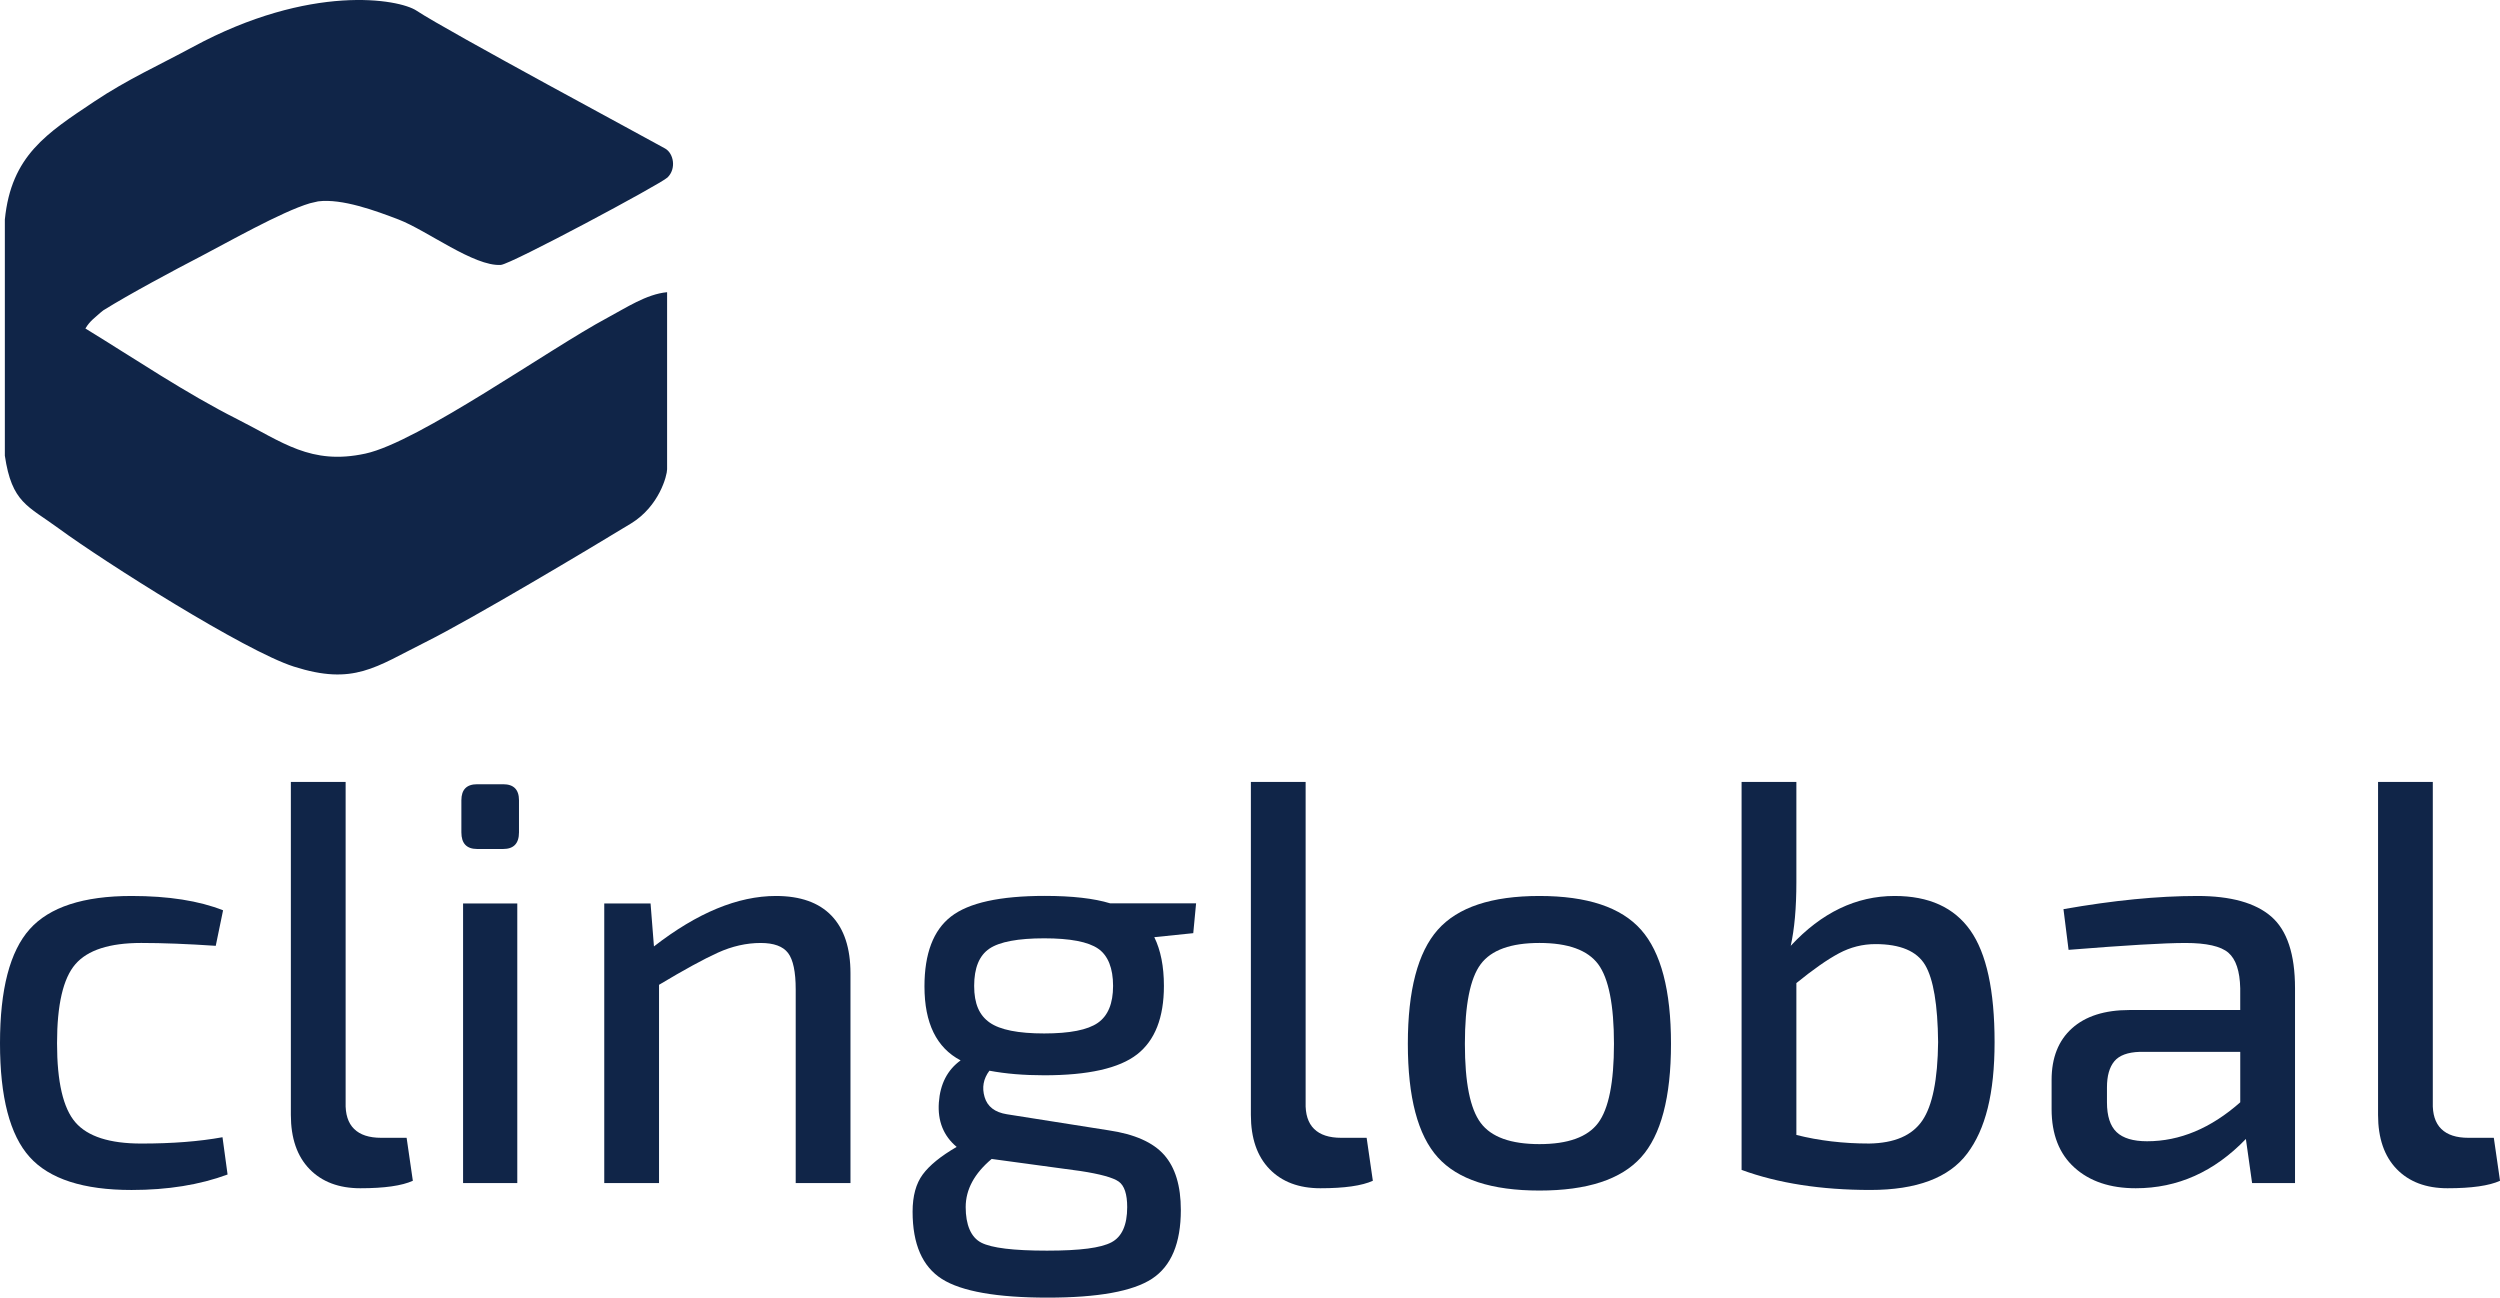
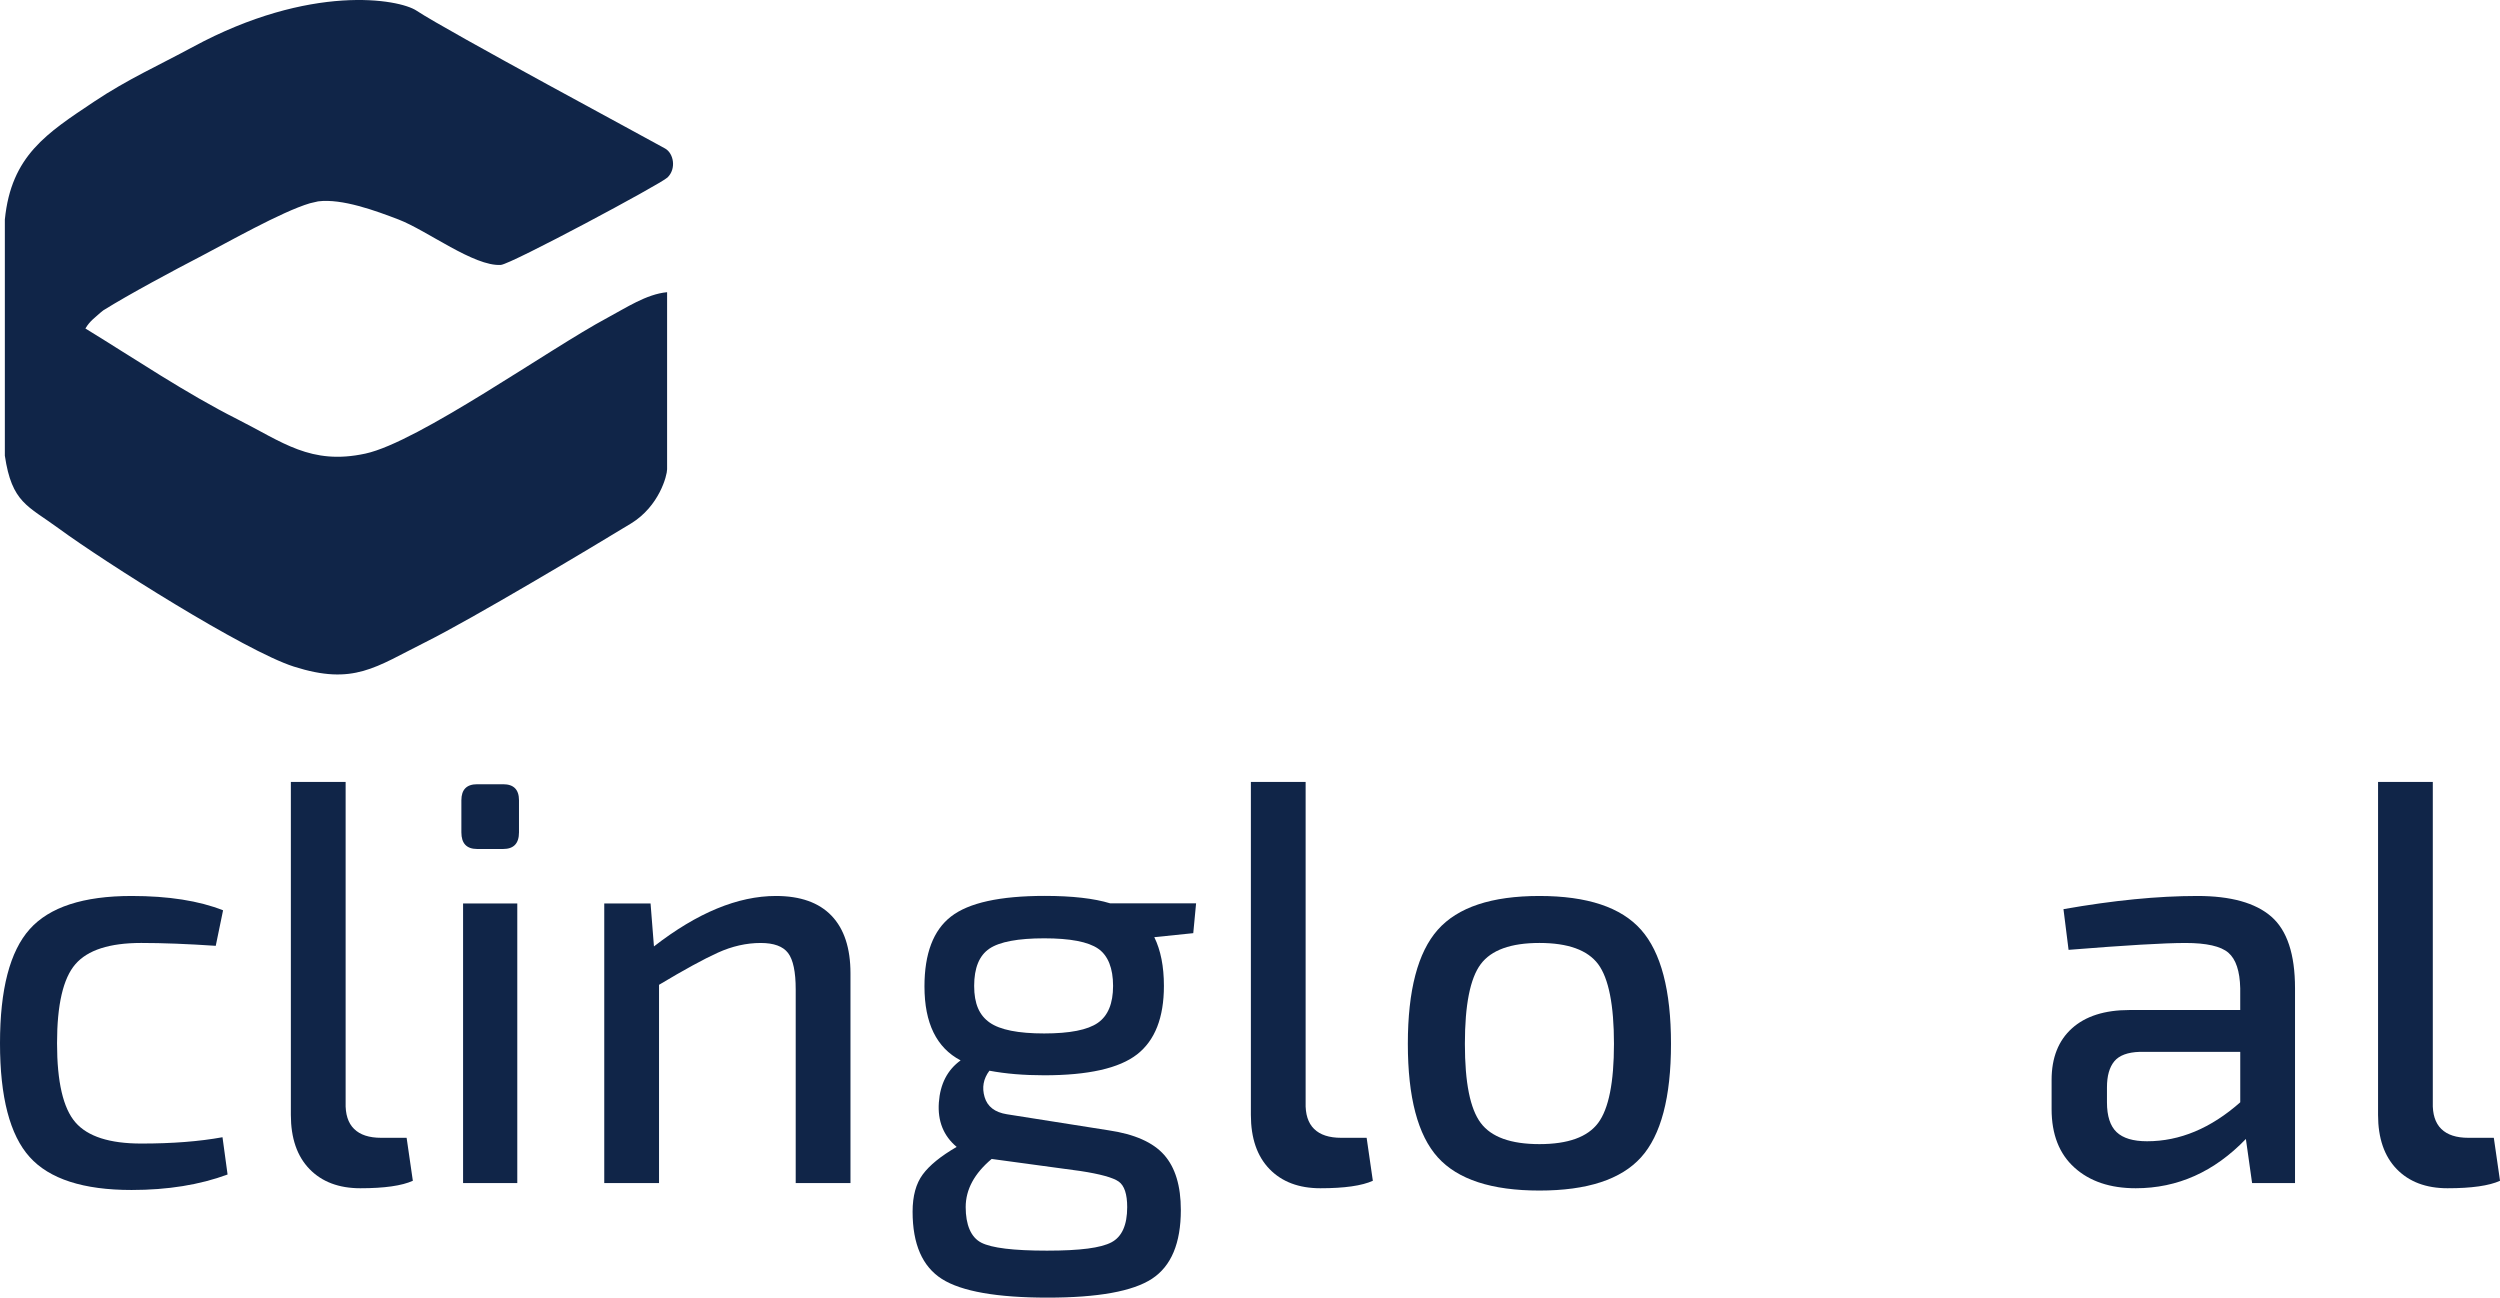
<svg xmlns="http://www.w3.org/2000/svg" width="131" height="68" viewBox="0 0 131 68" fill="none">
  <g clip-path="url(#clip0_14667_4695)">
    <path d="M5.256 16.389C5.309 16.349 5.361 16.308 5.412 16.263C6.775 15.413 9.098 14.17 10.57 13.407C11.815 12.762 14.758 11.086 16.244 10.65L16.667 10.552C17.917 10.39 19.7 11.048 20.887 11.503C22.381 12.077 24.845 13.973 26.246 13.881C26.776 13.846 34.621 9.645 34.977 9.3C35.449 8.842 35.301 8.041 34.858 7.786C34.212 7.414 23.439 1.63 21.825 0.558C20.909 -0.05 16.276 -0.88 10.102 2.462C8.332 3.42 6.673 4.162 4.944 5.317C2.453 6.982 0.587 8.152 0.254 11.504V23.877C0.62 26.353 1.46 26.503 3.068 27.684C5.465 29.443 12.832 34.108 15.39 34.927C18.542 35.935 19.674 34.953 22.305 33.643C24.718 32.441 31.004 28.688 33.065 27.43C34.545 26.526 34.956 24.915 34.956 24.59V15.311C33.87 15.412 32.79 16.14 31.825 16.654C28.793 18.273 21.931 23.166 19.145 23.769C16.282 24.388 14.804 23.16 12.447 21.972C9.73 20.604 7.076 18.805 4.475 17.213C4.715 16.806 4.996 16.632 5.257 16.388L5.256 16.389Z" fill="#102548" />
    <path d="M11.659 59.592L11.925 61.544C10.465 62.085 8.789 62.355 6.895 62.355C4.37 62.355 2.589 61.779 1.554 60.628C0.518 59.477 0 57.49 0 54.667C0 51.844 0.518 49.852 1.554 48.691C2.59 47.53 4.37 46.949 6.895 46.949C8.828 46.949 10.426 47.2 11.689 47.7L11.305 49.561C9.825 49.461 8.523 49.411 7.398 49.411C5.741 49.411 4.592 49.782 3.951 50.523C3.309 51.263 2.989 52.645 2.989 54.667C2.989 56.689 3.309 58.07 3.951 58.811C4.592 59.552 5.741 59.922 7.398 59.922C9.055 59.922 10.436 59.812 11.659 59.591V59.592Z" fill="#102548" />
    <path d="M18.111 40.973V57.76C18.091 58.38 18.238 58.846 18.555 59.156C18.87 59.467 19.343 59.621 19.975 59.621H21.307L21.633 61.873C21.06 62.133 20.143 62.264 18.881 62.264C17.756 62.264 16.869 61.929 16.218 61.258C15.567 60.587 15.241 59.641 15.241 58.42V40.973H18.112L18.111 40.973Z" fill="#102548" />
    <path d="M25.005 41.094H26.366C26.918 41.094 27.195 41.374 27.195 41.935V43.616C27.195 44.197 26.918 44.487 26.366 44.487H25.005C24.452 44.487 24.176 44.197 24.176 43.616V41.935C24.176 41.374 24.452 41.094 25.005 41.094ZM27.106 61.994H24.265V47.34H27.106V61.994Z" fill="#102548" />
    <path d="M34.089 47.34L34.267 49.592C36.535 47.831 38.666 46.949 40.659 46.949C41.941 46.949 42.913 47.295 43.574 47.985C44.234 48.676 44.565 49.682 44.565 51.003V61.994H41.695V51.844C41.695 50.924 41.561 50.288 41.295 49.938C41.029 49.587 40.55 49.412 39.86 49.412C39.11 49.412 38.36 49.582 37.611 49.922C36.861 50.263 35.836 50.823 34.533 51.604V61.994H31.663V47.34H34.09L34.089 47.34Z" fill="#102548" />
    <path d="M62.527 48.898L60.485 49.108C60.82 49.789 60.989 50.64 60.989 51.661C60.989 53.323 60.52 54.519 59.583 55.249C58.645 55.98 57.023 56.345 54.715 56.345C53.65 56.345 52.693 56.265 51.845 56.105C51.529 56.525 51.445 56.986 51.593 57.486C51.741 57.986 52.131 58.287 52.762 58.387L58.088 59.228C59.449 59.428 60.421 59.859 61.003 60.519C61.585 61.179 61.876 62.141 61.876 63.402C61.876 65.144 61.373 66.345 60.367 67.005C59.361 67.666 57.536 67.996 54.892 67.996C52.249 67.996 50.384 67.671 49.359 67.02C48.333 66.369 47.82 65.193 47.82 63.492C47.82 62.671 47.998 62.02 48.353 61.54C48.708 61.059 49.3 60.579 50.129 60.098C49.438 59.518 49.127 58.742 49.196 57.771C49.265 56.8 49.645 56.064 50.336 55.564C49.073 54.903 48.442 53.611 48.442 51.69C48.442 49.968 48.905 48.747 49.833 48.026C50.76 47.306 52.397 46.945 54.745 46.945C56.184 46.945 57.329 47.076 58.177 47.336H62.675L62.527 48.897V48.898ZM56.609 61.36L51.963 60.729C51.056 61.49 50.602 62.331 50.602 63.252C50.602 64.173 50.873 64.833 51.416 65.114C51.958 65.394 53.107 65.534 54.863 65.534C56.619 65.534 57.684 65.389 58.237 65.099C58.789 64.809 59.065 64.193 59.065 63.252C59.065 62.571 58.917 62.126 58.621 61.915C58.325 61.705 57.654 61.52 56.609 61.36ZM54.715 54.153C56.056 54.153 56.993 53.969 57.526 53.598C58.059 53.228 58.325 52.582 58.325 51.661C58.325 50.74 58.064 50.069 57.541 49.709C57.018 49.349 56.077 49.168 54.715 49.168C53.354 49.168 52.378 49.348 51.845 49.709C51.312 50.069 51.046 50.72 51.046 51.661C51.046 52.602 51.317 53.203 51.86 53.583C52.402 53.963 53.354 54.153 54.715 54.153H54.715Z" fill="#102548" />
    <path d="M68.415 40.973V57.76C68.395 58.38 68.543 58.846 68.859 59.156C69.175 59.467 69.648 59.621 70.28 59.621H71.612L71.937 61.873C71.365 62.133 70.448 62.264 69.186 62.264C68.061 62.264 67.173 61.929 66.522 61.258C65.871 60.587 65.546 59.641 65.546 58.42V40.973H68.416L68.415 40.973Z" fill="#102548" />
    <path d="M75.339 48.721C76.385 47.54 78.16 46.949 80.666 46.949C83.171 46.949 84.946 47.54 85.992 48.721C87.037 49.902 87.56 51.894 87.56 54.697C87.56 57.499 87.037 59.482 85.992 60.643C84.946 61.804 83.171 62.385 80.666 62.385C78.161 62.385 76.385 61.804 75.339 60.643C74.293 59.482 73.771 57.5 73.771 54.697C73.771 51.894 74.293 49.902 75.339 48.721ZM83.744 50.523C83.191 49.782 82.165 49.411 80.666 49.411C79.167 49.411 78.141 49.782 77.589 50.523C77.036 51.263 76.76 52.655 76.76 54.697C76.76 56.739 77.036 58.101 77.589 58.841C78.141 59.582 79.167 59.952 80.666 59.952C82.165 59.952 83.191 59.582 83.744 58.841C84.296 58.101 84.572 56.719 84.572 54.697C84.572 52.674 84.296 51.264 83.744 50.523Z" fill="#102548" />
-     <path d="M94.13 40.973V46.228C94.13 47.569 94.031 48.681 93.834 49.561C95.451 47.819 97.266 46.949 99.278 46.949C101.073 46.949 102.395 47.549 103.244 48.75C104.092 49.952 104.516 51.904 104.516 54.606C104.516 57.309 104.038 59.176 103.081 60.447C102.124 61.719 100.432 62.354 98.006 62.354C95.421 62.354 93.172 62.003 91.259 61.303V40.973H94.129H94.13ZM94.13 51.513V59.471C95.313 59.771 96.586 59.921 97.947 59.921C99.268 59.902 100.196 59.501 100.728 58.72C101.261 57.94 101.537 56.568 101.557 54.606C101.537 52.645 101.31 51.299 100.877 50.567C100.442 49.837 99.574 49.471 98.272 49.471C97.601 49.471 96.965 49.632 96.364 49.952C95.761 50.272 95.017 50.793 94.13 51.513Z" fill="#102548" />
    <path d="M108.393 49.772L108.126 47.64C110.731 47.18 113.068 46.949 115.14 46.949C116.895 46.949 118.187 47.309 119.016 48.03C119.845 48.751 120.259 50.002 120.259 51.784V61.994H118.01L117.684 59.682C116.027 61.404 114.104 62.264 111.914 62.264C110.572 62.264 109.502 61.904 108.703 61.183C107.904 60.463 107.504 59.441 107.504 58.12V56.589C107.504 55.428 107.859 54.527 108.57 53.886C109.28 53.246 110.286 52.925 111.588 52.925H117.388V51.784C117.368 50.883 117.161 50.263 116.767 49.922C116.372 49.582 115.622 49.412 114.518 49.412C113.414 49.412 111.391 49.532 108.393 49.772ZM110.405 56.979V57.76C110.405 58.481 110.573 59.001 110.908 59.321C111.243 59.642 111.776 59.802 112.506 59.802C114.223 59.802 115.85 59.121 117.389 57.76V55.117H112.121C111.49 55.137 111.046 55.302 110.79 55.612C110.533 55.923 110.405 56.378 110.405 56.979V56.979Z" fill="#102548" />
    <path d="M127.479 40.973V57.76C127.459 58.38 127.607 58.846 127.923 59.156C128.239 59.467 128.712 59.621 129.344 59.621H130.676L131.001 61.873C130.429 62.133 129.511 62.264 128.249 62.264C127.125 62.264 126.237 61.929 125.586 61.258C124.936 60.587 124.61 59.641 124.61 58.42V40.973H127.48L127.479 40.973Z" fill="#102548" />
  </g>
  <defs>
    <clipPath id="clip0_14667_4695">
      <rect width="131" height="68" fill="white" />
    </clipPath>
  </defs>
</svg>